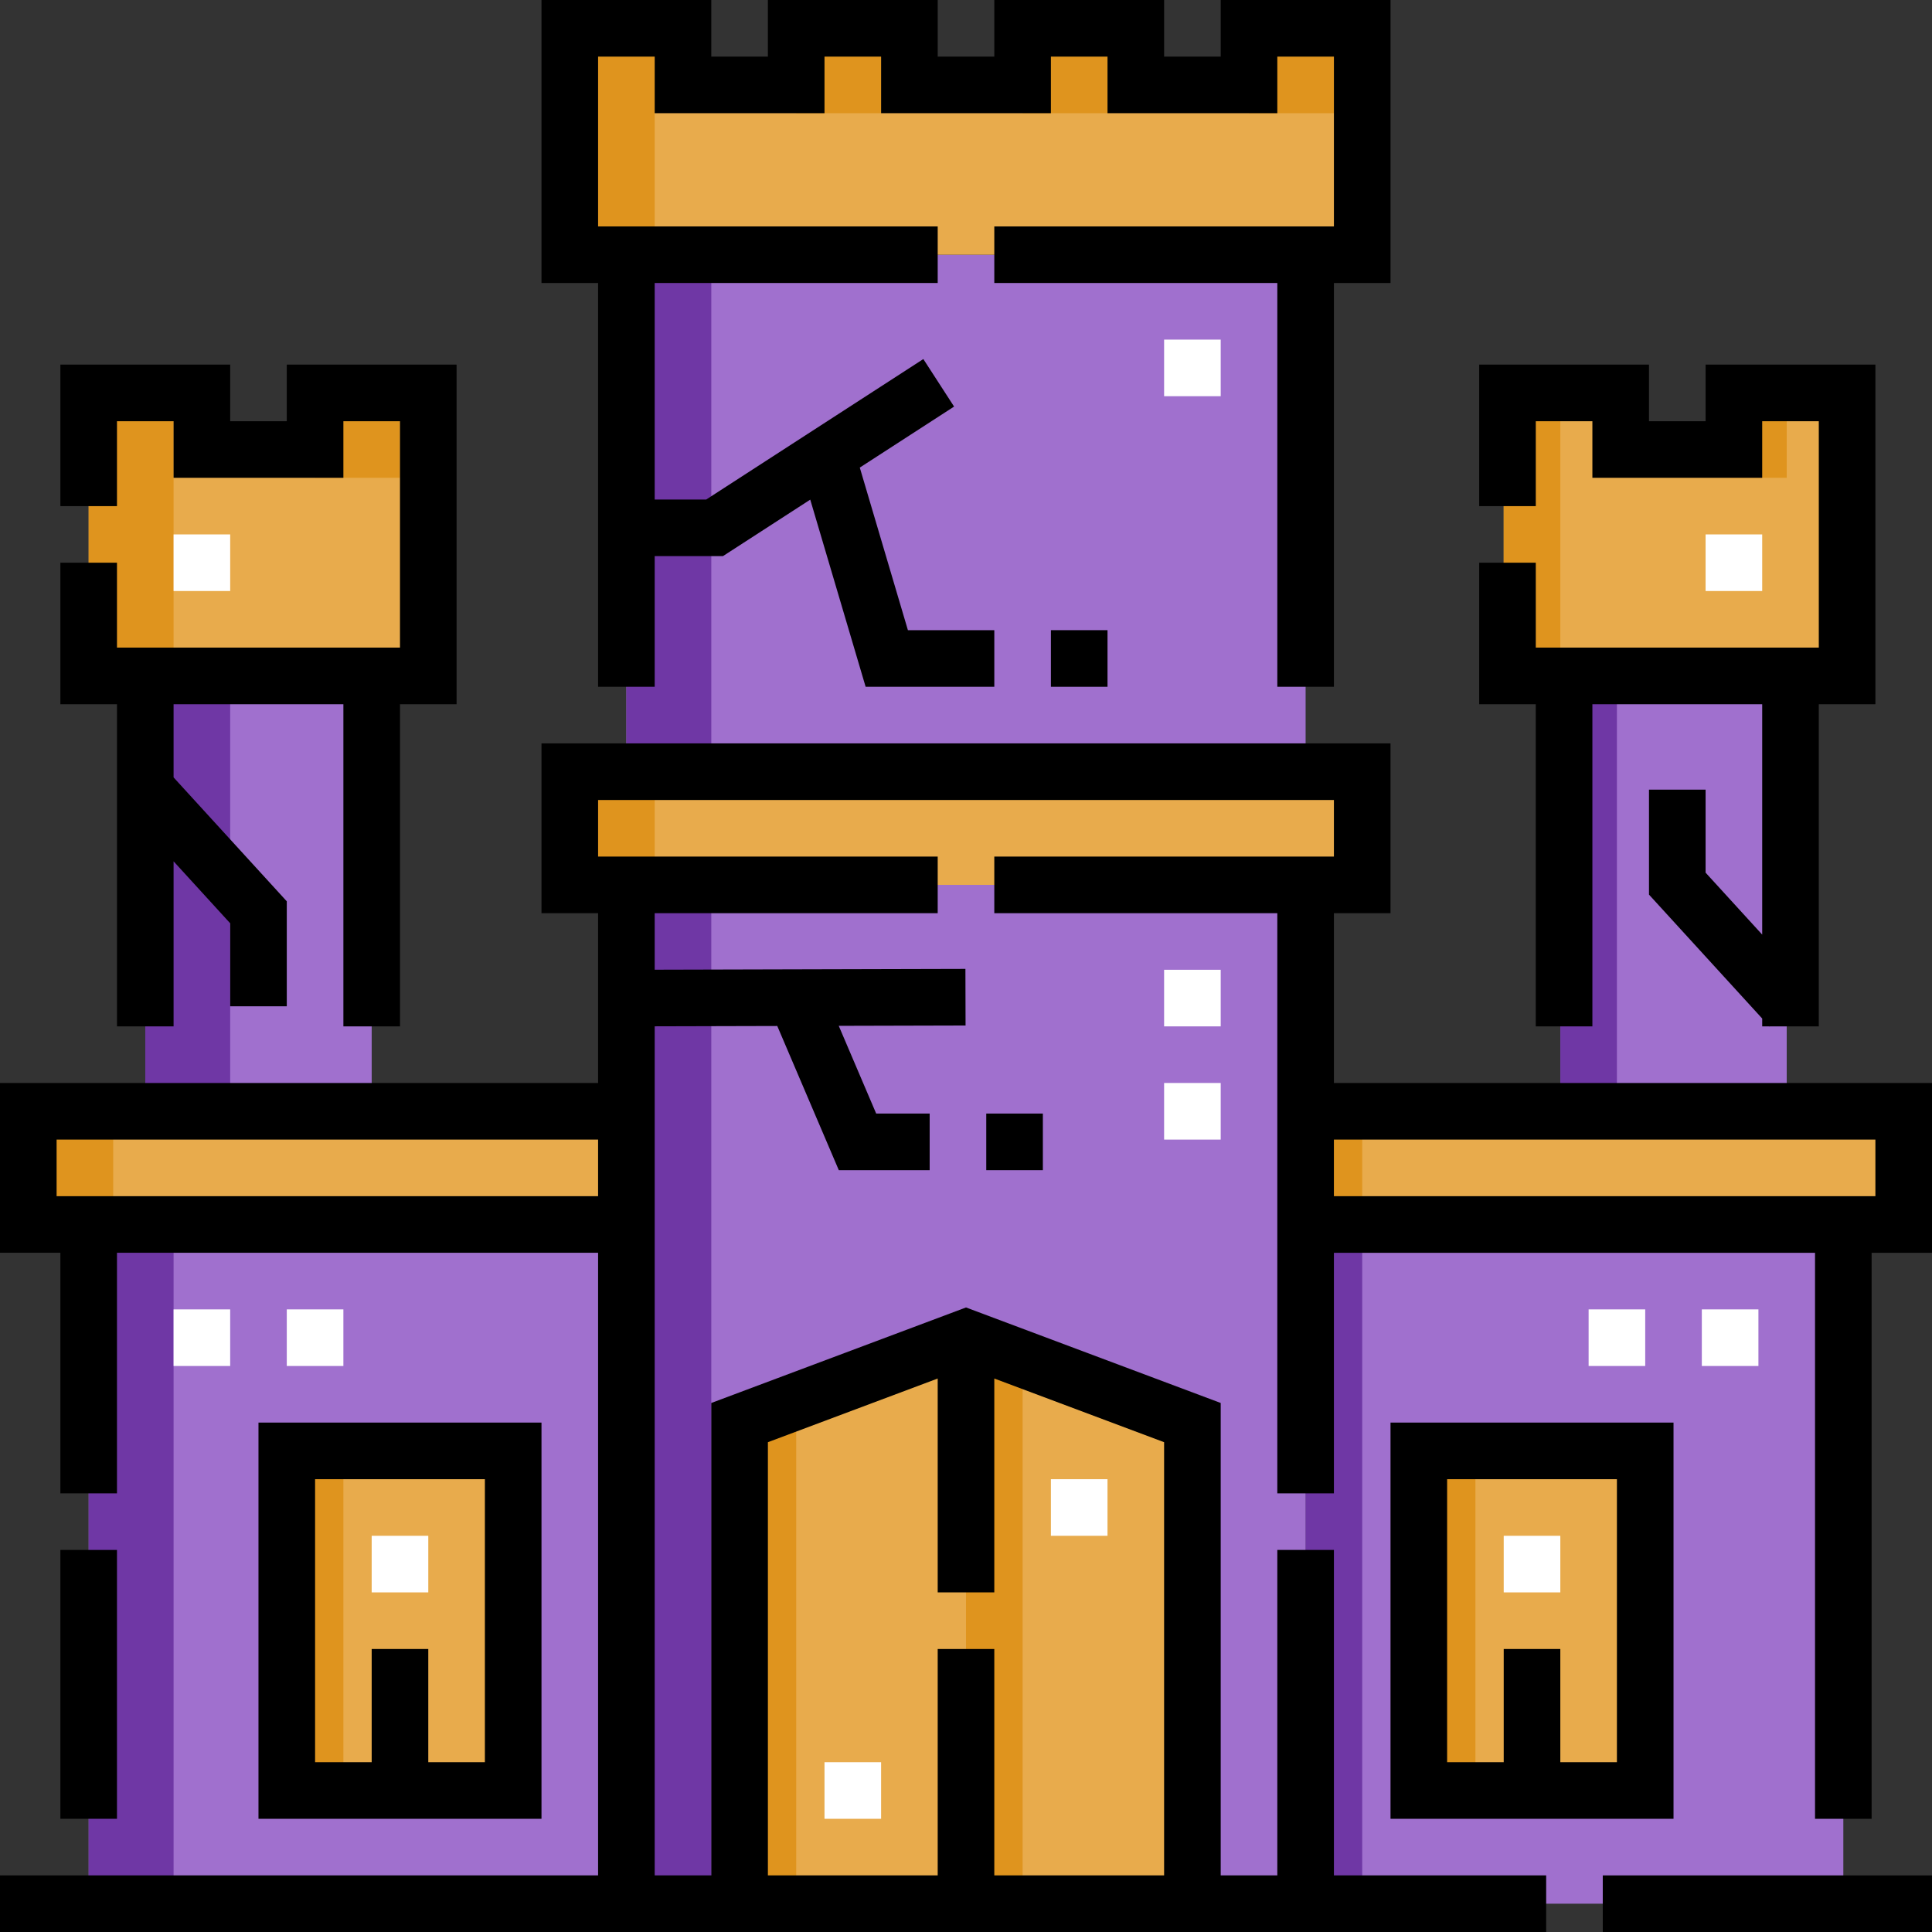
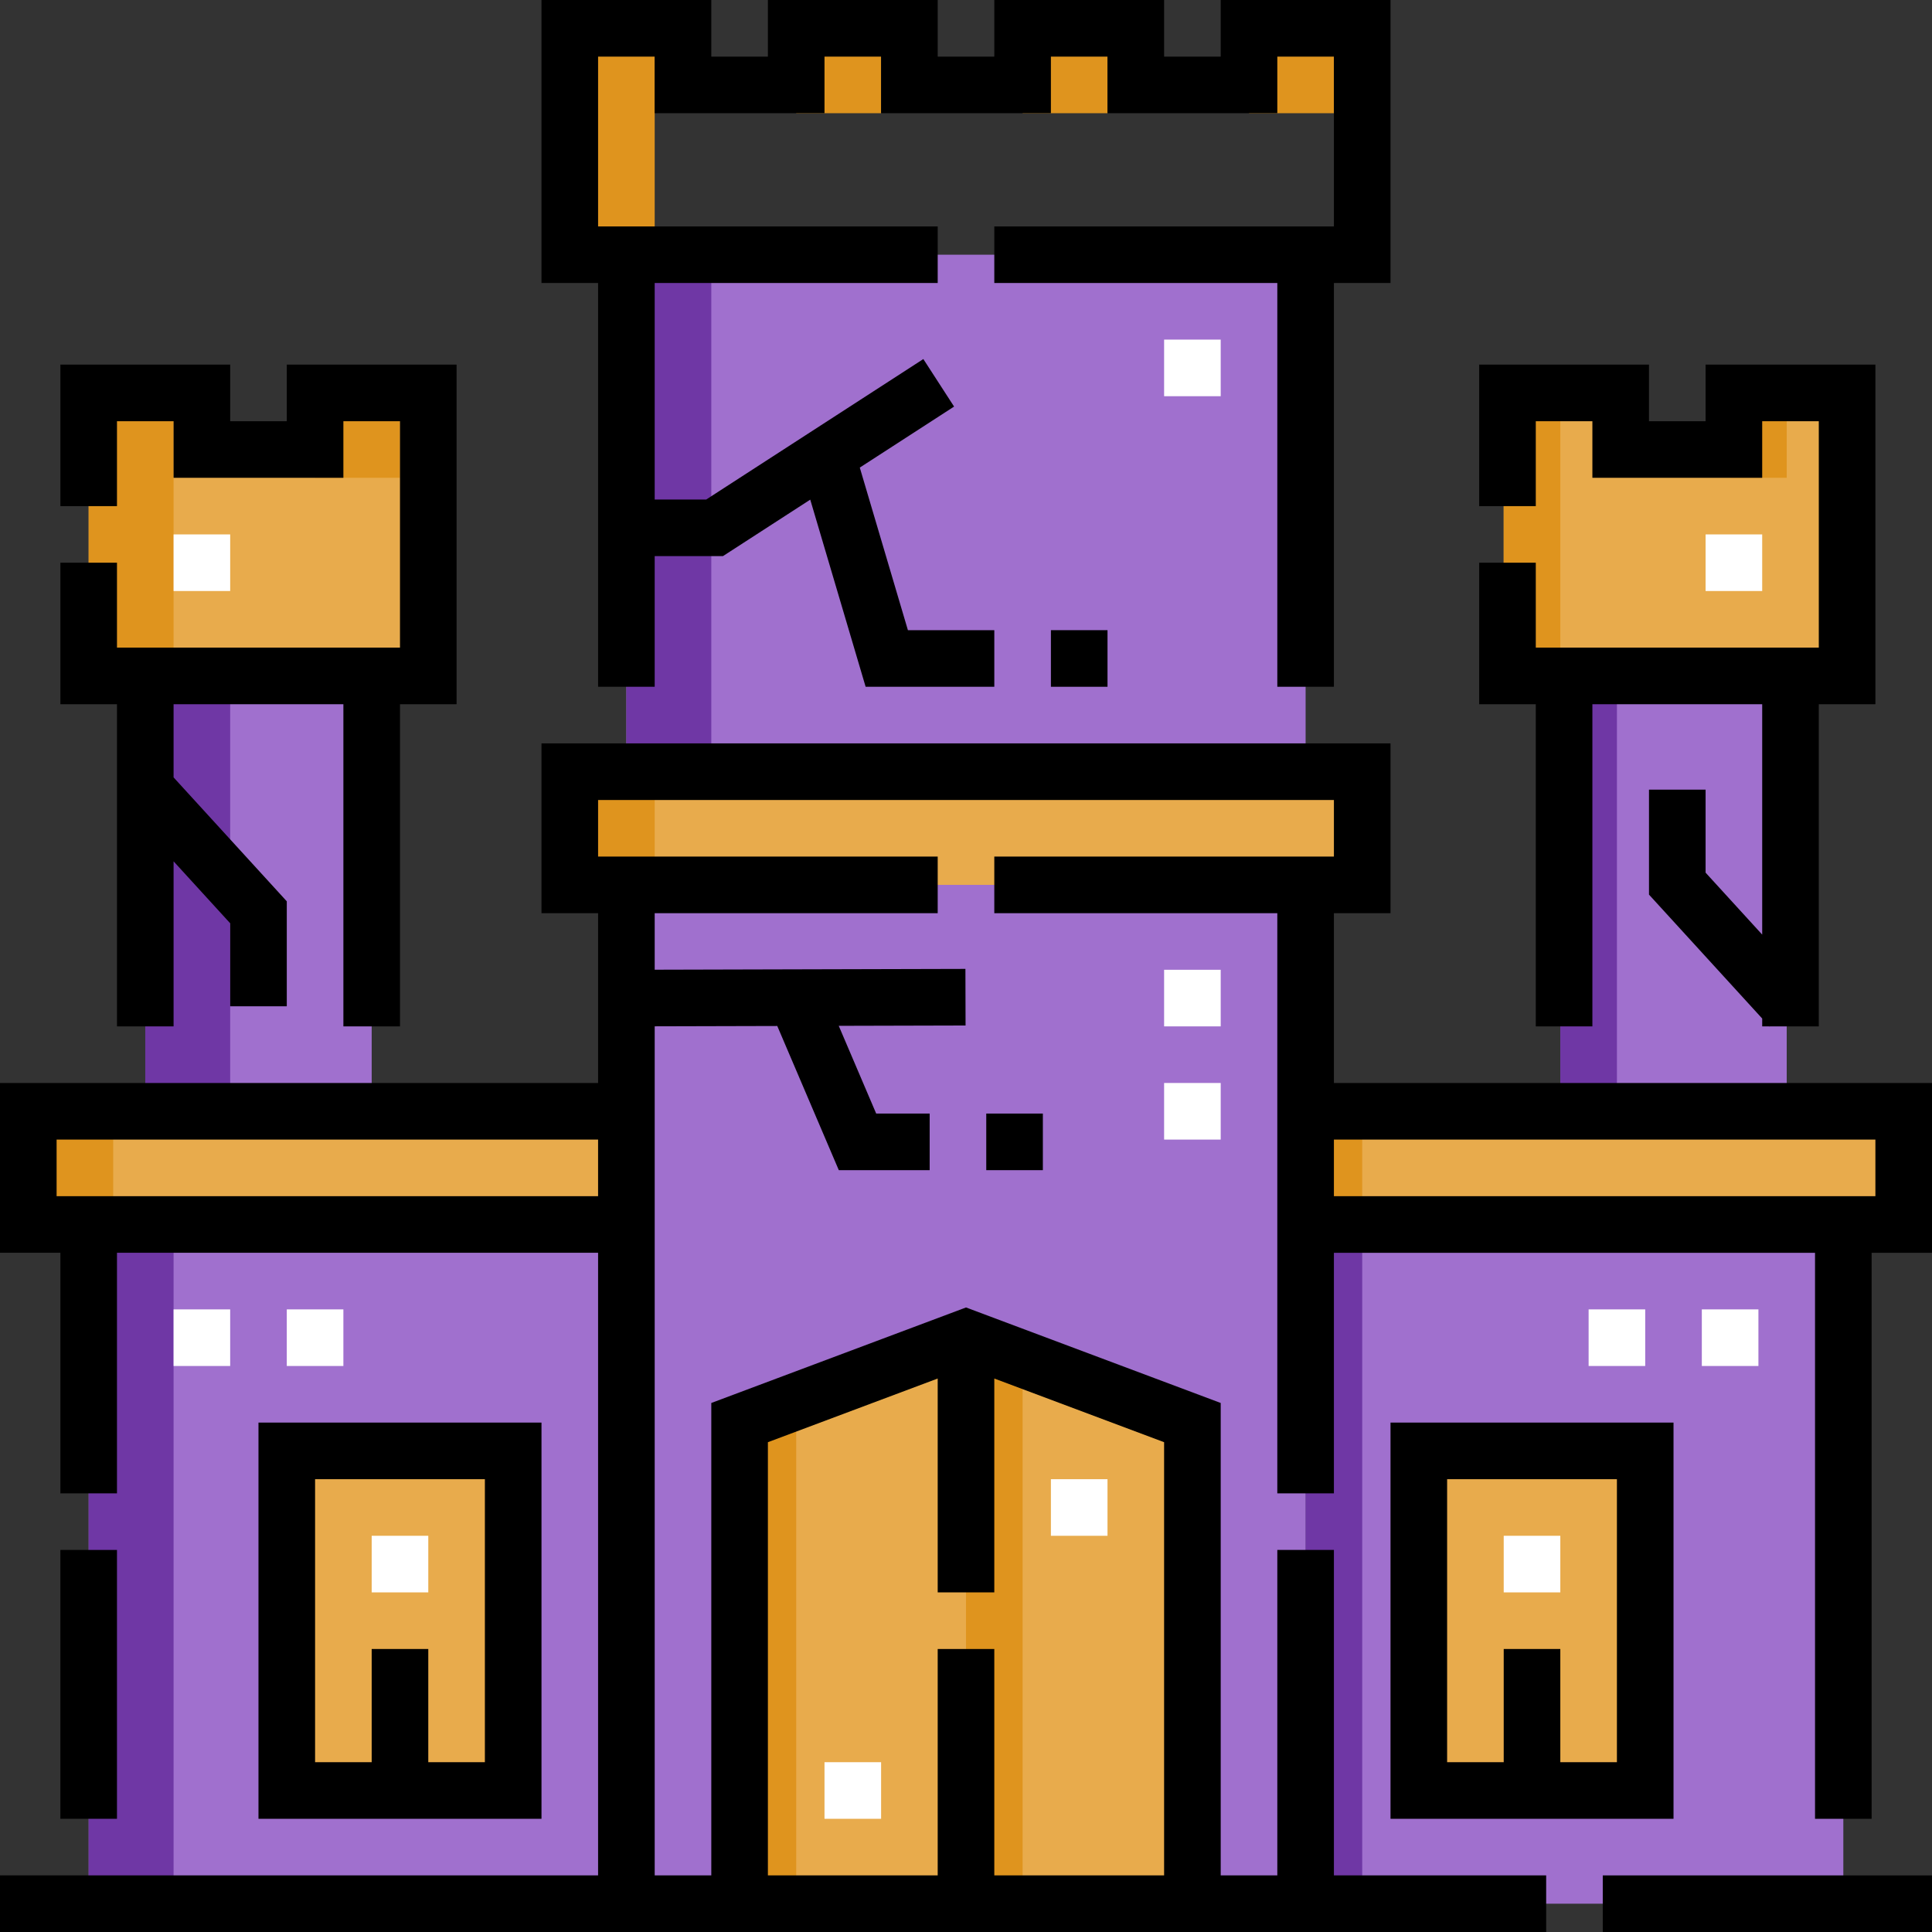
<svg xmlns="http://www.w3.org/2000/svg" id="Capa_1" enable-background="new 0 0 512 512" height="512" viewBox="0 0 512 512" width="512">
  <rect x="0" y="0" width="512" height="512" fill="#333333" stroke="none" />
  <g>
    <g>
      <g clip-rule="evenodd" fill-rule="evenodd">
        <path d="m113.501 179.126v-75h-30v15h-30v-15h-30v75zm284.998 0v-75h30v15h30v-15h30v75z" fill="#e8ab4c" />
        <path d="m38.5 294.501h60.001v-115.375h-60.001zm435 0h-60.001v-115.375h60.001z" fill="#a070ce" />
        <path d="m166 324.501v-30h-158.5v30zm180 0v-30h158.5v30z" fill="#e8ab4c" />
        <path d="m76 384.5h60v90h-60zm360 0h-60v90h60zm52.5 120h-142.5v-179.999h142.5zm-464.999 0h142.499v-179.999h-142.499z" fill="#a070ce" />
        <path d="m76 474.501h60v-90h-60zm300 0h60v-90h-60z" fill="#e8ab4c" />
        <path d="m166 504.5h30.001v-127.5l59.999-22.499 60 22.499v127.5h30v-269.998h-180z" fill="#a070ce" />
        <path d="m151 204.502h210v30h-210z" fill="#e8ab4c" />
        <path d="m165.999 67.5h180.002v137.001h-180.002z" fill="#a070ce" />
-         <path d="m361.001 67.5v-59.999h-30.001v15h-30v-15h-30v15h-30v-15h-30v15h-30.001v-15h-30v59.999z" fill="#e8ab4c" />
        <path d="m196.001 504.5h59.999 60v-127.5l-60-22.499-59.999 22.499z" fill="#e8ab4c" />
        <path d="m106.001 104.126h-22.5v22.5h22.5zm292.498 75v-75h15v75zm60-52.5v-22.5h15v22.5zm-412.499-22.5h-22.5v75h22.5z" fill="#df941e" />
        <path d="m38.5 294.501h22.5v-115.375h-22.5zm389.999 0h-15v-115.375h15z" fill="#6f37a5" />
        <path d="m30 294.501h-22.5v30h22.5zm316 30v-30h15v30z" fill="#df941e" />
        <path d="m23.501 504.5h22.499v-179.999h-22.5v179.999zm337.499 0h-15v-179.999h15z" fill="#6f37a5" />
-         <path d="m76 474.501h15v-90h-15zm300 0h15v-90h-15z" fill="#df941e" />
-         <path d="m166 234.502h22.5v269.998h-22.5z" fill="#6f37a5" />
        <path d="m151 204.502h22.5v30h-22.5z" fill="#df941e" />
        <path d="m165.999 67.5h22.5v137.001h-22.5z" fill="#6f37a5" />
        <path d="m353.5 7.501h-22.5v22.5h22.5zm-60 0h-22.5v22.5h22.5zm-60.001 0h-22.499v22.5h22.5v-22.5zm-60 0h-22.5v60h22.5z" fill="#df941e" />
        <path d="m196.001 504.5h15v-133.124l-15 5.625zm59.999 0h15v-144.375l-15-5.625z" fill="#df941e" />
      </g>
      <g>
        <path d="m233.5 482h-15v-15h15zm180-60h-15v-15h15zm-300 0h-15v-15h15zm180-15h-15v-15h15zm172.5-44.999h-15v-15h15zm-30 0h-15v-15h15zm-345 0h-15v-15h15zm-30 0h-15v-15h15zm262.501-59.999h-15v-15h15zm0-30.001h-15v-15h15zm143.499-115.375h-15v-15h15zm-405.999 0h-15.001v-15h15.001zm262.5-51.626h-15v-15h15z" fill="#fff" />
      </g>
    </g>
    <g>
      <path d="m443.5 377h-74.999v105h74.999zm-15 90h-15v-30h-15v30h-14.999v-75h44.999z" />
      <path d="m68.5 377v105h75v-105zm60 90h-15v-30h-15v30h-15v-75h45z" />
      <path d="m16.001 410.75h15v71.25h-15z" />
      <path d="m353.5 287.001v-45h15v-45h-225v45h15v45h-158.5v45h16.001v63.75h15v-63.75h127.499v164.999h-158.5v15h409.75v-15h-56.25v-86.25h-15v86.25h-15.001v-125.197l-67.499-25.312-67.499 25.313v125.196h-15.001v-225.018l32.484-.084 16.308 38.208h24.079v-15h-14.173l-9.923-23.251 33.609-.087-.039-15-82.346.214v-14.98h75v-15h-90v-15h195v15h-90v15h75v153.75h15v-63.75h127.501v150h15v-150h16v-45h-158.5zm-149.999 95.197 44.999-16.875v56.677h15v-56.678l44.999 16.875v114.803h-44.999v-60h-15v60h-44.999zm-188.501-65.197v-15h143.5v15zm482 0h-143.5v-15h143.5z" />
      <path d="m424.75 497h87.25v15h-87.25z" />
      <path d="m158.499 182.002h15v-34.624h18.087l23.138-14.969 14.676 49.593h34.102v-15h-22.898l-12.751-43.088 24.989-16.167-8.149-12.594-57.537 37.225h-13.657v-57.378h75.001v-15h-90.001v-45h15v15.001h45.001v-15.001h15v15.001h45v-15.001h15v15.001h45.001v-15.001h15v45h-90.001v15h75.001v107.002h15v-107.002h15v-75h-45v15.001h-15.001v-15.001h-45v15.001h-15v-15.001h-45v15.001h-15.001v-15.001h-45v75h15z" />
      <path d="m406.999 272.001h15v-85.375h45.001v61.056l-15-16.42v-22.001h-15v27.821l30 32.839v2.08h1.9l.063.069.075-.069h12.962v-85.375h15v-90h-45v15h-15v-15h-45v37.5h15v-22.5h15v15h45v-15h15v60h-75v-22.5h-15v37.5h14.999z" />
      <path d="m31.001 272.001h15v-43.742l15 16.42v22h15v-27.82l-30-32.84v-19.393h45v85.375h15v-85.375h15v-90h-45v15h-15v-15h-45v37.5h15v-22.5h15v15h45v-15h15v60h-75v-22.5h-15v37.5h15z" />
      <path d="m261.37 295.106h15v15h-15z" />
      <path d="m278.502 167.002h15v15h-15z" />
    </g>
  </g>
</svg>